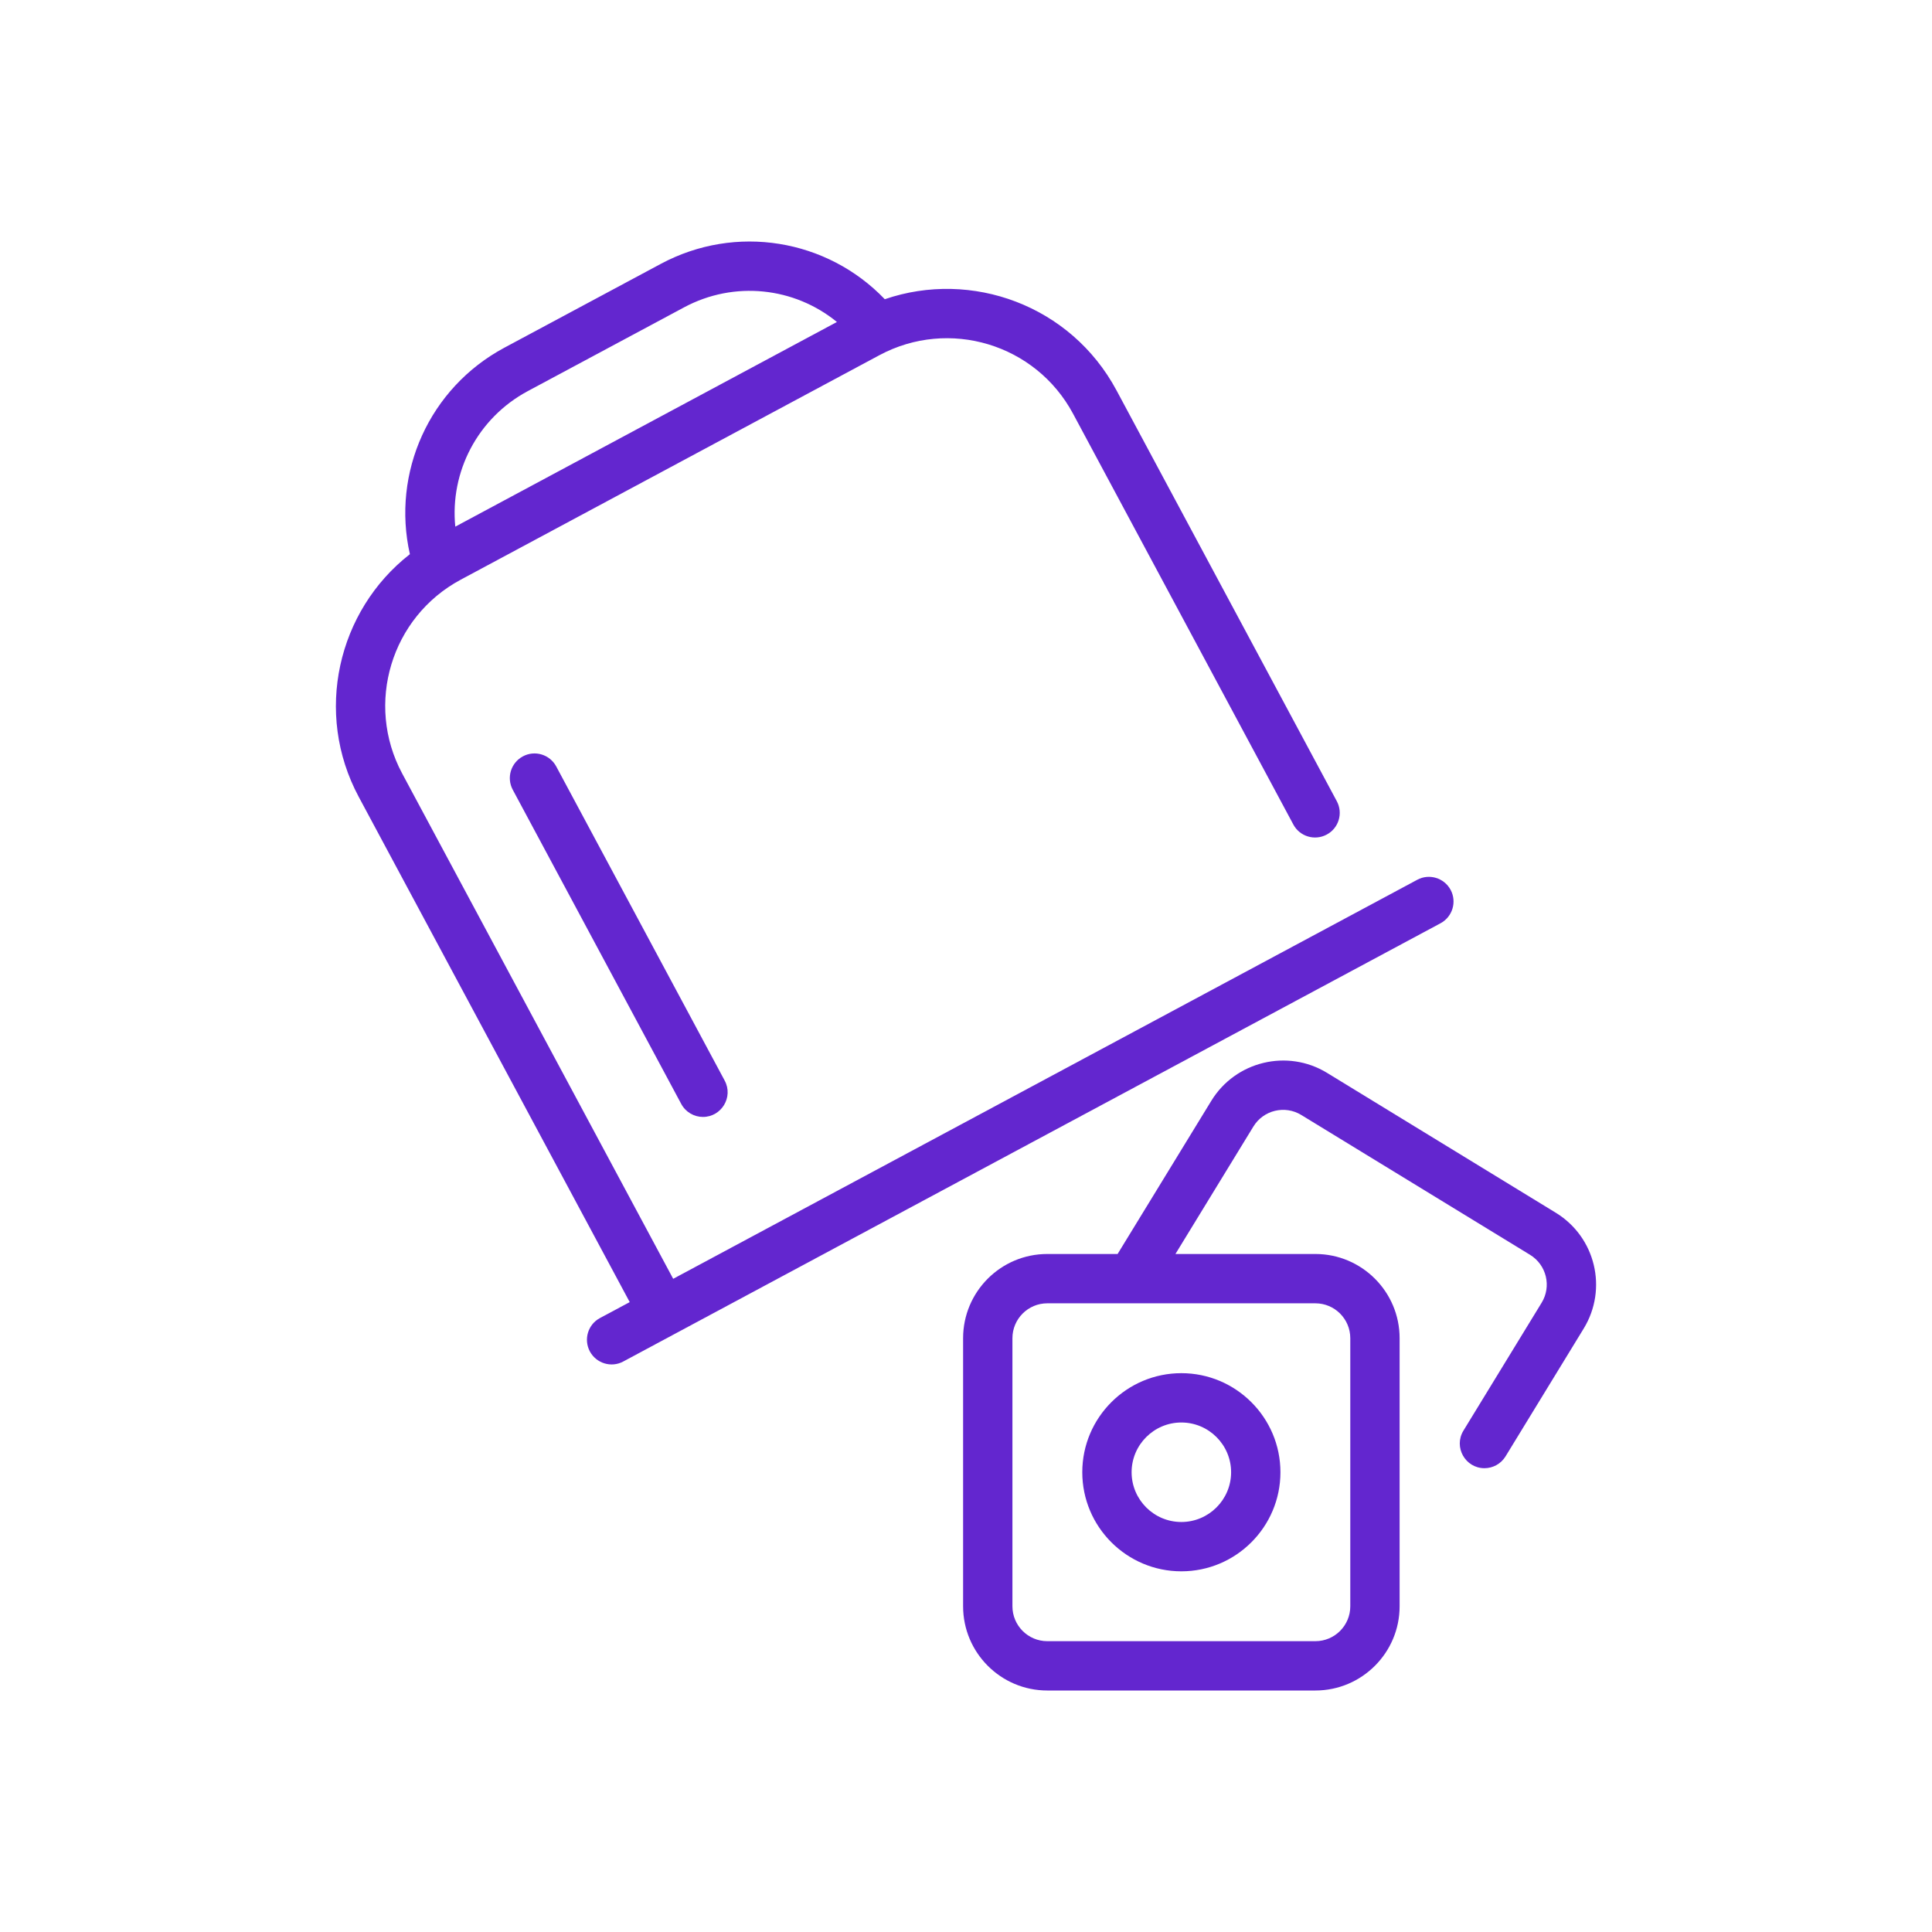
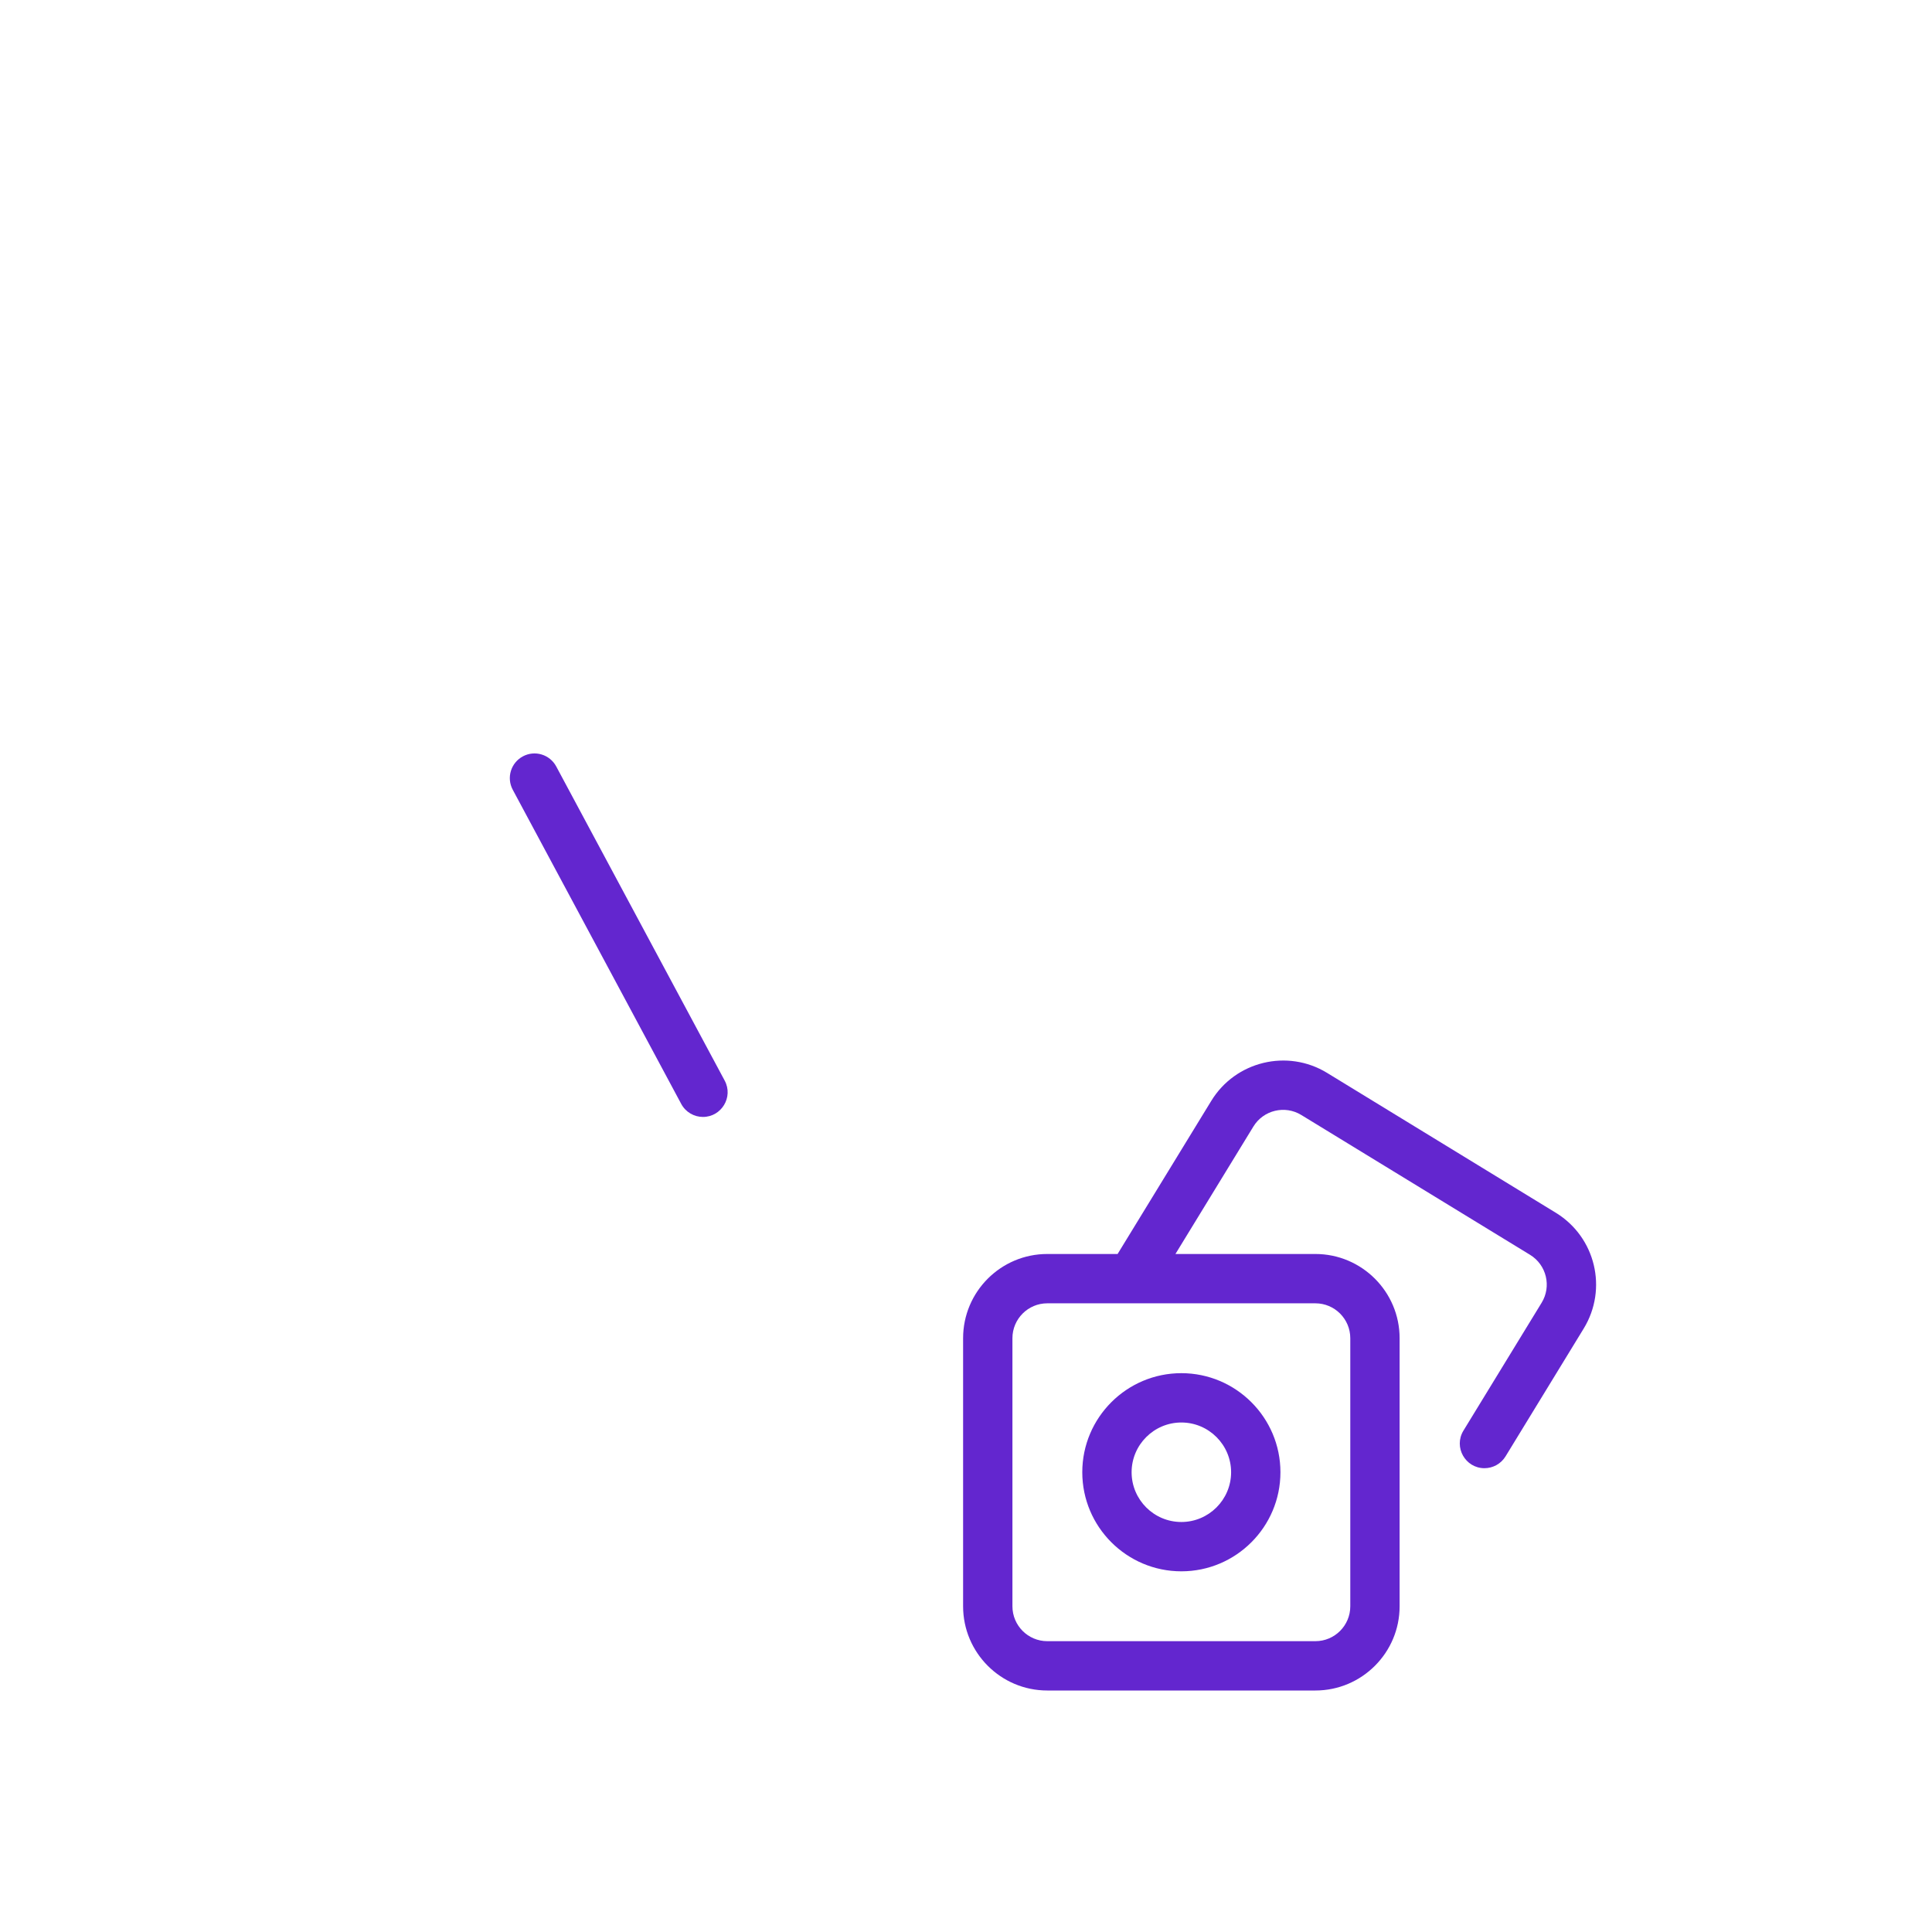
<svg xmlns="http://www.w3.org/2000/svg" width="32" height="32" viewBox="0 0 32 32" fill="none">
  <g clip-path="url(#clip0_523_4340)">
    <path d="M25.769 20.087L21.98 17.77C21.324 17.369 20.464 17.577 20.063 18.233L18.511 20.77H17.346C16.577 20.77 15.952 21.395 15.952 22.165V26.605C15.952 27.374 16.577 28 17.346 28H21.787C22.556 28 23.182 27.374 23.182 26.605V22.165C23.182 21.396 22.556 20.77 21.787 20.77H19.469L20.76 18.659C20.926 18.387 21.282 18.301 21.554 18.468L25.343 20.784C25.615 20.951 25.701 21.306 25.534 21.578L24.239 23.696C24.072 23.97 24.271 24.318 24.587 24.318C24.725 24.318 24.859 24.248 24.936 24.123L26.231 22.005C26.633 21.347 26.427 20.49 25.769 20.087ZM22.365 22.165V26.605C22.365 26.924 22.106 27.183 21.787 27.183H17.346C17.028 27.183 16.769 26.924 16.769 26.605V22.165C16.769 21.846 17.028 21.587 17.346 21.587H21.787C22.106 21.587 22.365 21.846 22.365 22.165Z" fill="#6326CF" />
    <path d="M19.567 26.026C20.472 26.026 21.208 25.29 21.208 24.385C21.208 23.48 20.472 22.744 19.567 22.744C18.662 22.744 17.926 23.48 17.926 24.385C17.926 25.29 18.662 26.026 19.567 26.026ZM19.567 23.561C20.021 23.561 20.391 23.931 20.391 24.385C20.391 24.839 20.021 25.209 19.567 25.209C19.112 25.209 18.743 24.839 18.743 24.385C18.743 23.931 19.113 23.561 19.567 23.561Z" fill="#6326CF" />
    <path d="M8.66 12.528C8.461 12.635 8.386 12.882 8.493 13.081L11.283 18.284C11.357 18.422 11.498 18.5 11.643 18.5C11.949 18.5 12.15 18.172 12.003 17.898L9.213 12.695C9.106 12.496 8.859 12.421 8.66 12.528Z" fill="#6326CF" />
-     <path d="M24.027 14.739C23.92 14.54 23.672 14.465 23.474 14.572L11.15 21.181L6.661 12.811C6.044 11.659 6.478 10.22 7.63 9.602L14.564 5.884C15.718 5.265 17.154 5.698 17.773 6.852L21.422 13.657C21.528 13.855 21.776 13.93 21.975 13.823C22.174 13.717 22.248 13.469 22.142 13.271L18.493 6.466C17.737 5.056 16.091 4.463 14.655 4.956C13.698 3.958 12.186 3.705 10.944 4.371L8.354 5.759C7.11 6.426 6.484 7.829 6.789 9.179C5.589 10.115 5.198 11.811 5.941 13.197L10.43 21.567L9.937 21.831C9.738 21.937 9.664 22.185 9.77 22.384C9.877 22.582 10.124 22.658 10.323 22.551L23.86 15.292C24.058 15.185 24.133 14.938 24.027 14.739ZM8.74 6.479L11.33 5.091C12.162 4.645 13.158 4.757 13.862 5.333L7.541 8.723C7.451 7.818 7.908 6.926 8.74 6.479Z" fill="#6326CF" />
  </g>
  <defs>
    <clipPath id="clip0_523_4340">
      <rect width="24" height="24" fill="#6326CF" transform="translate(4 4)" />
    </clipPath>
  </defs>
</svg>